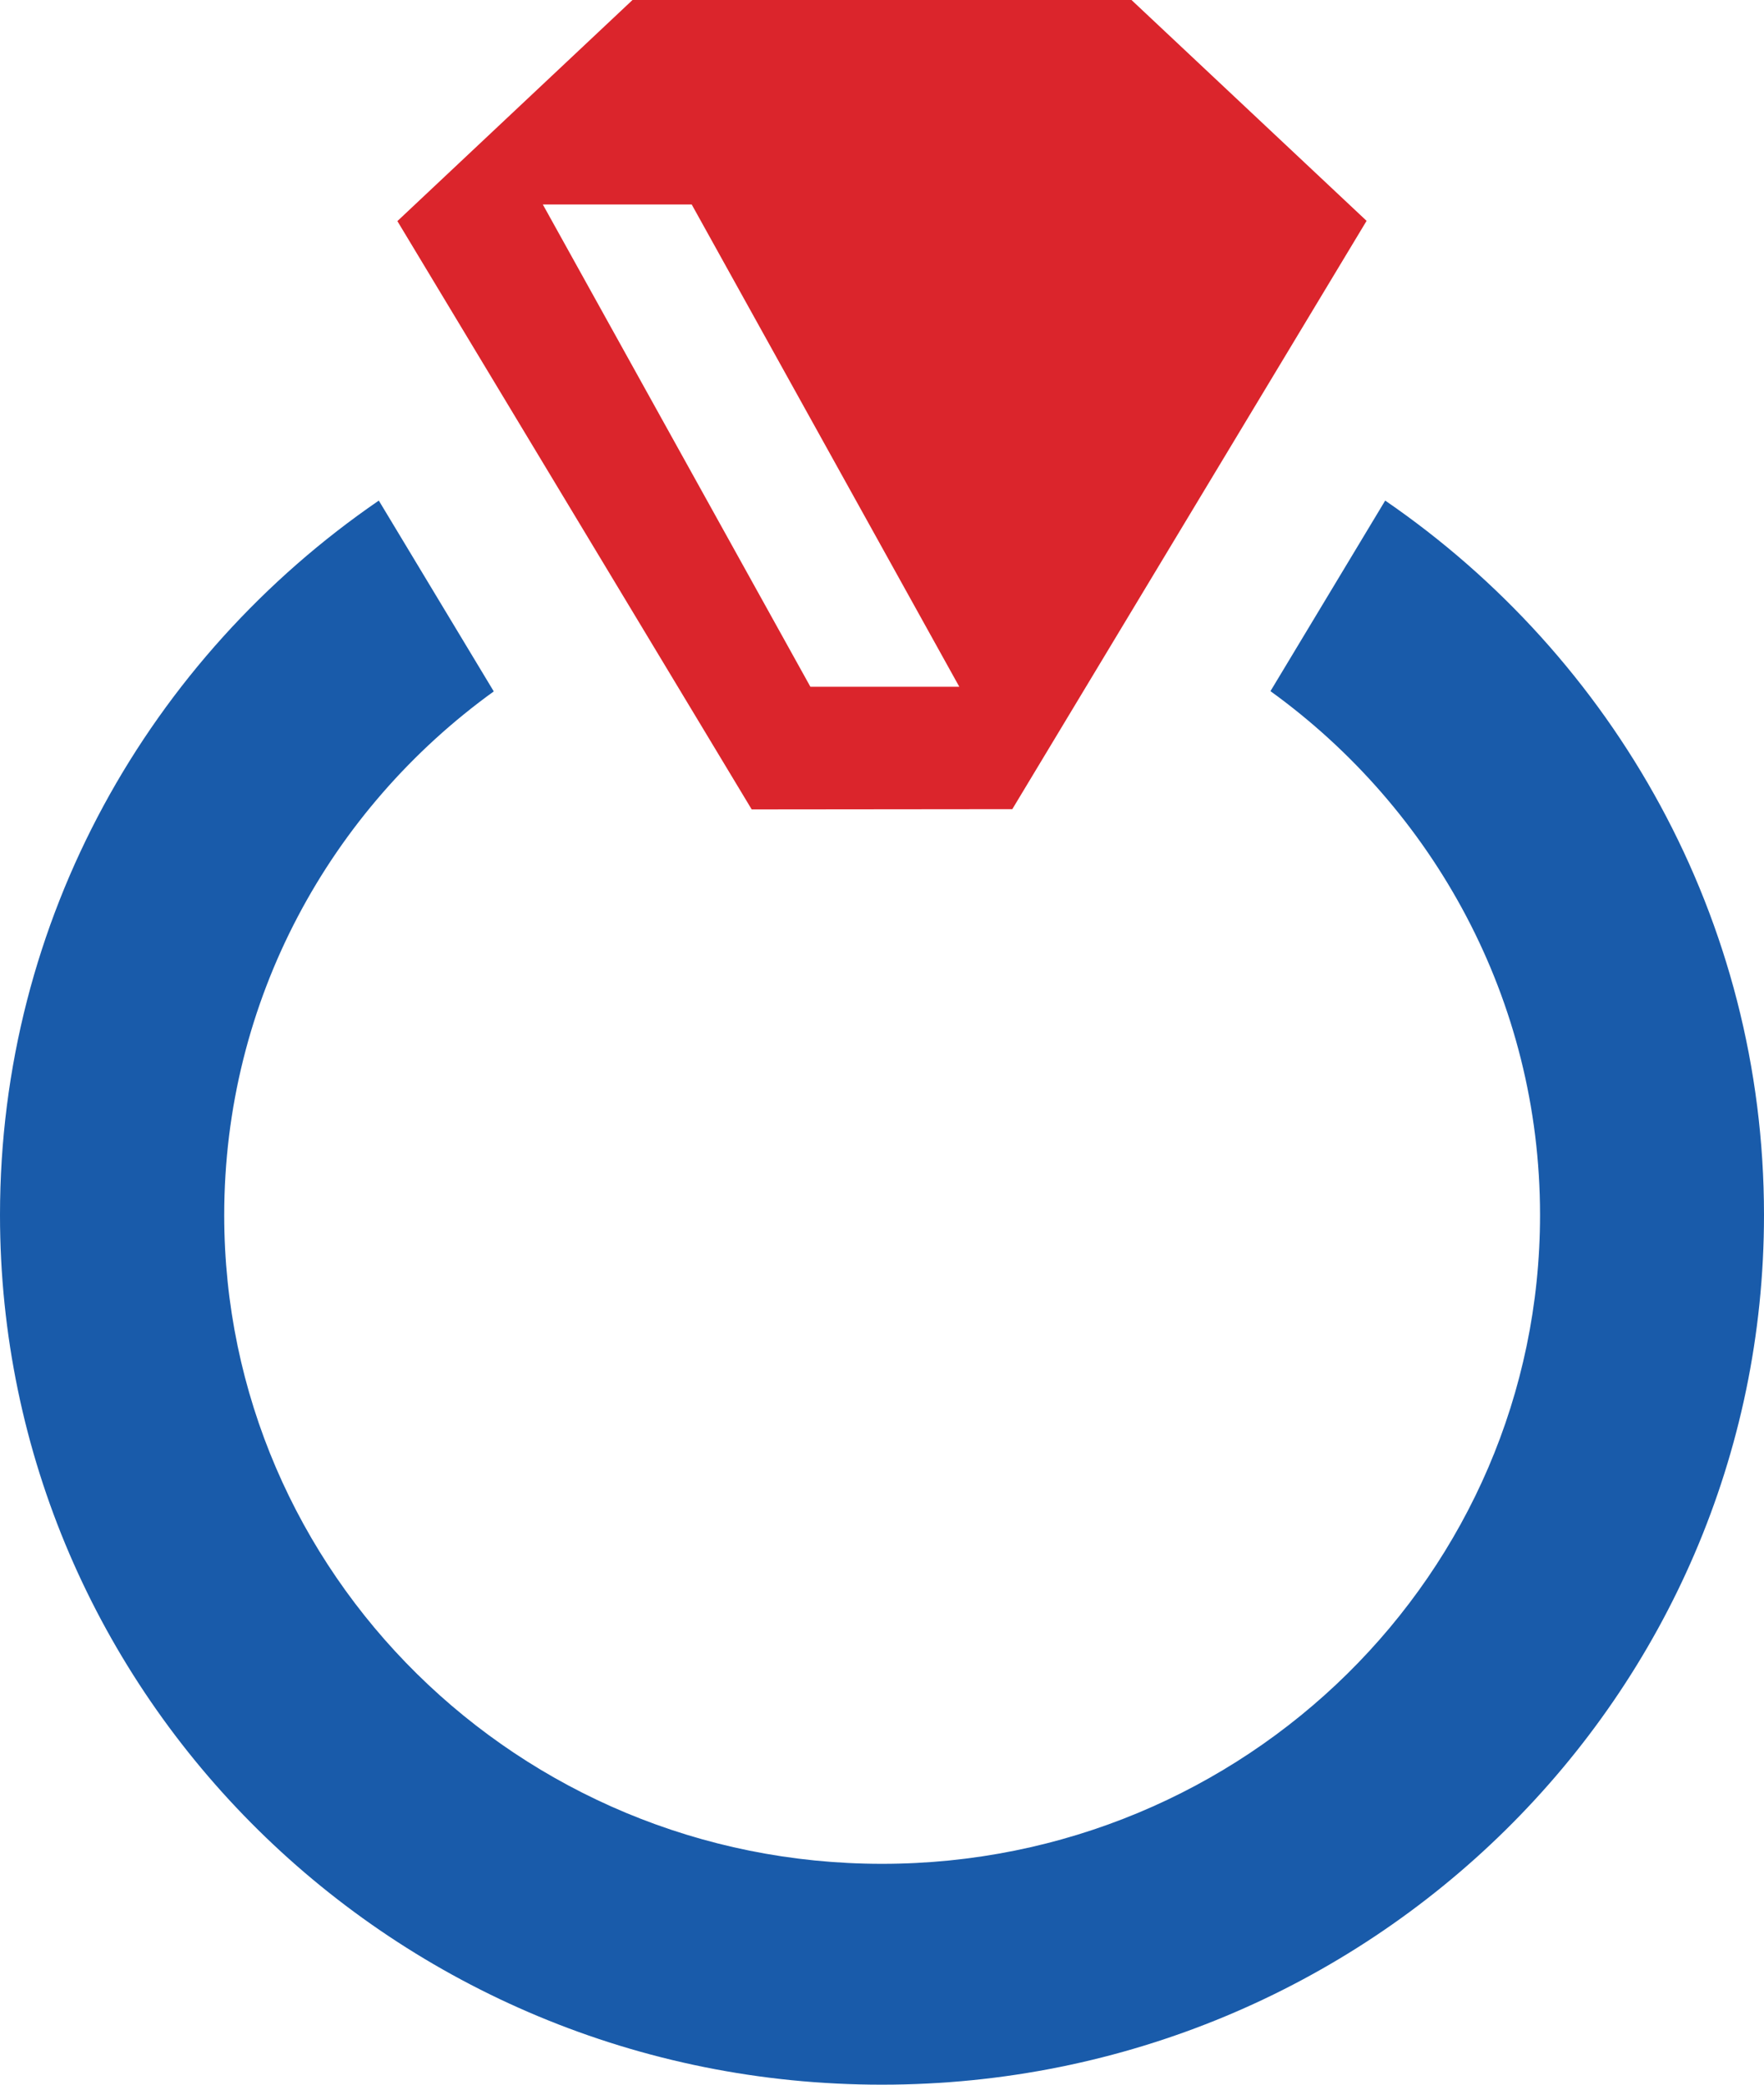
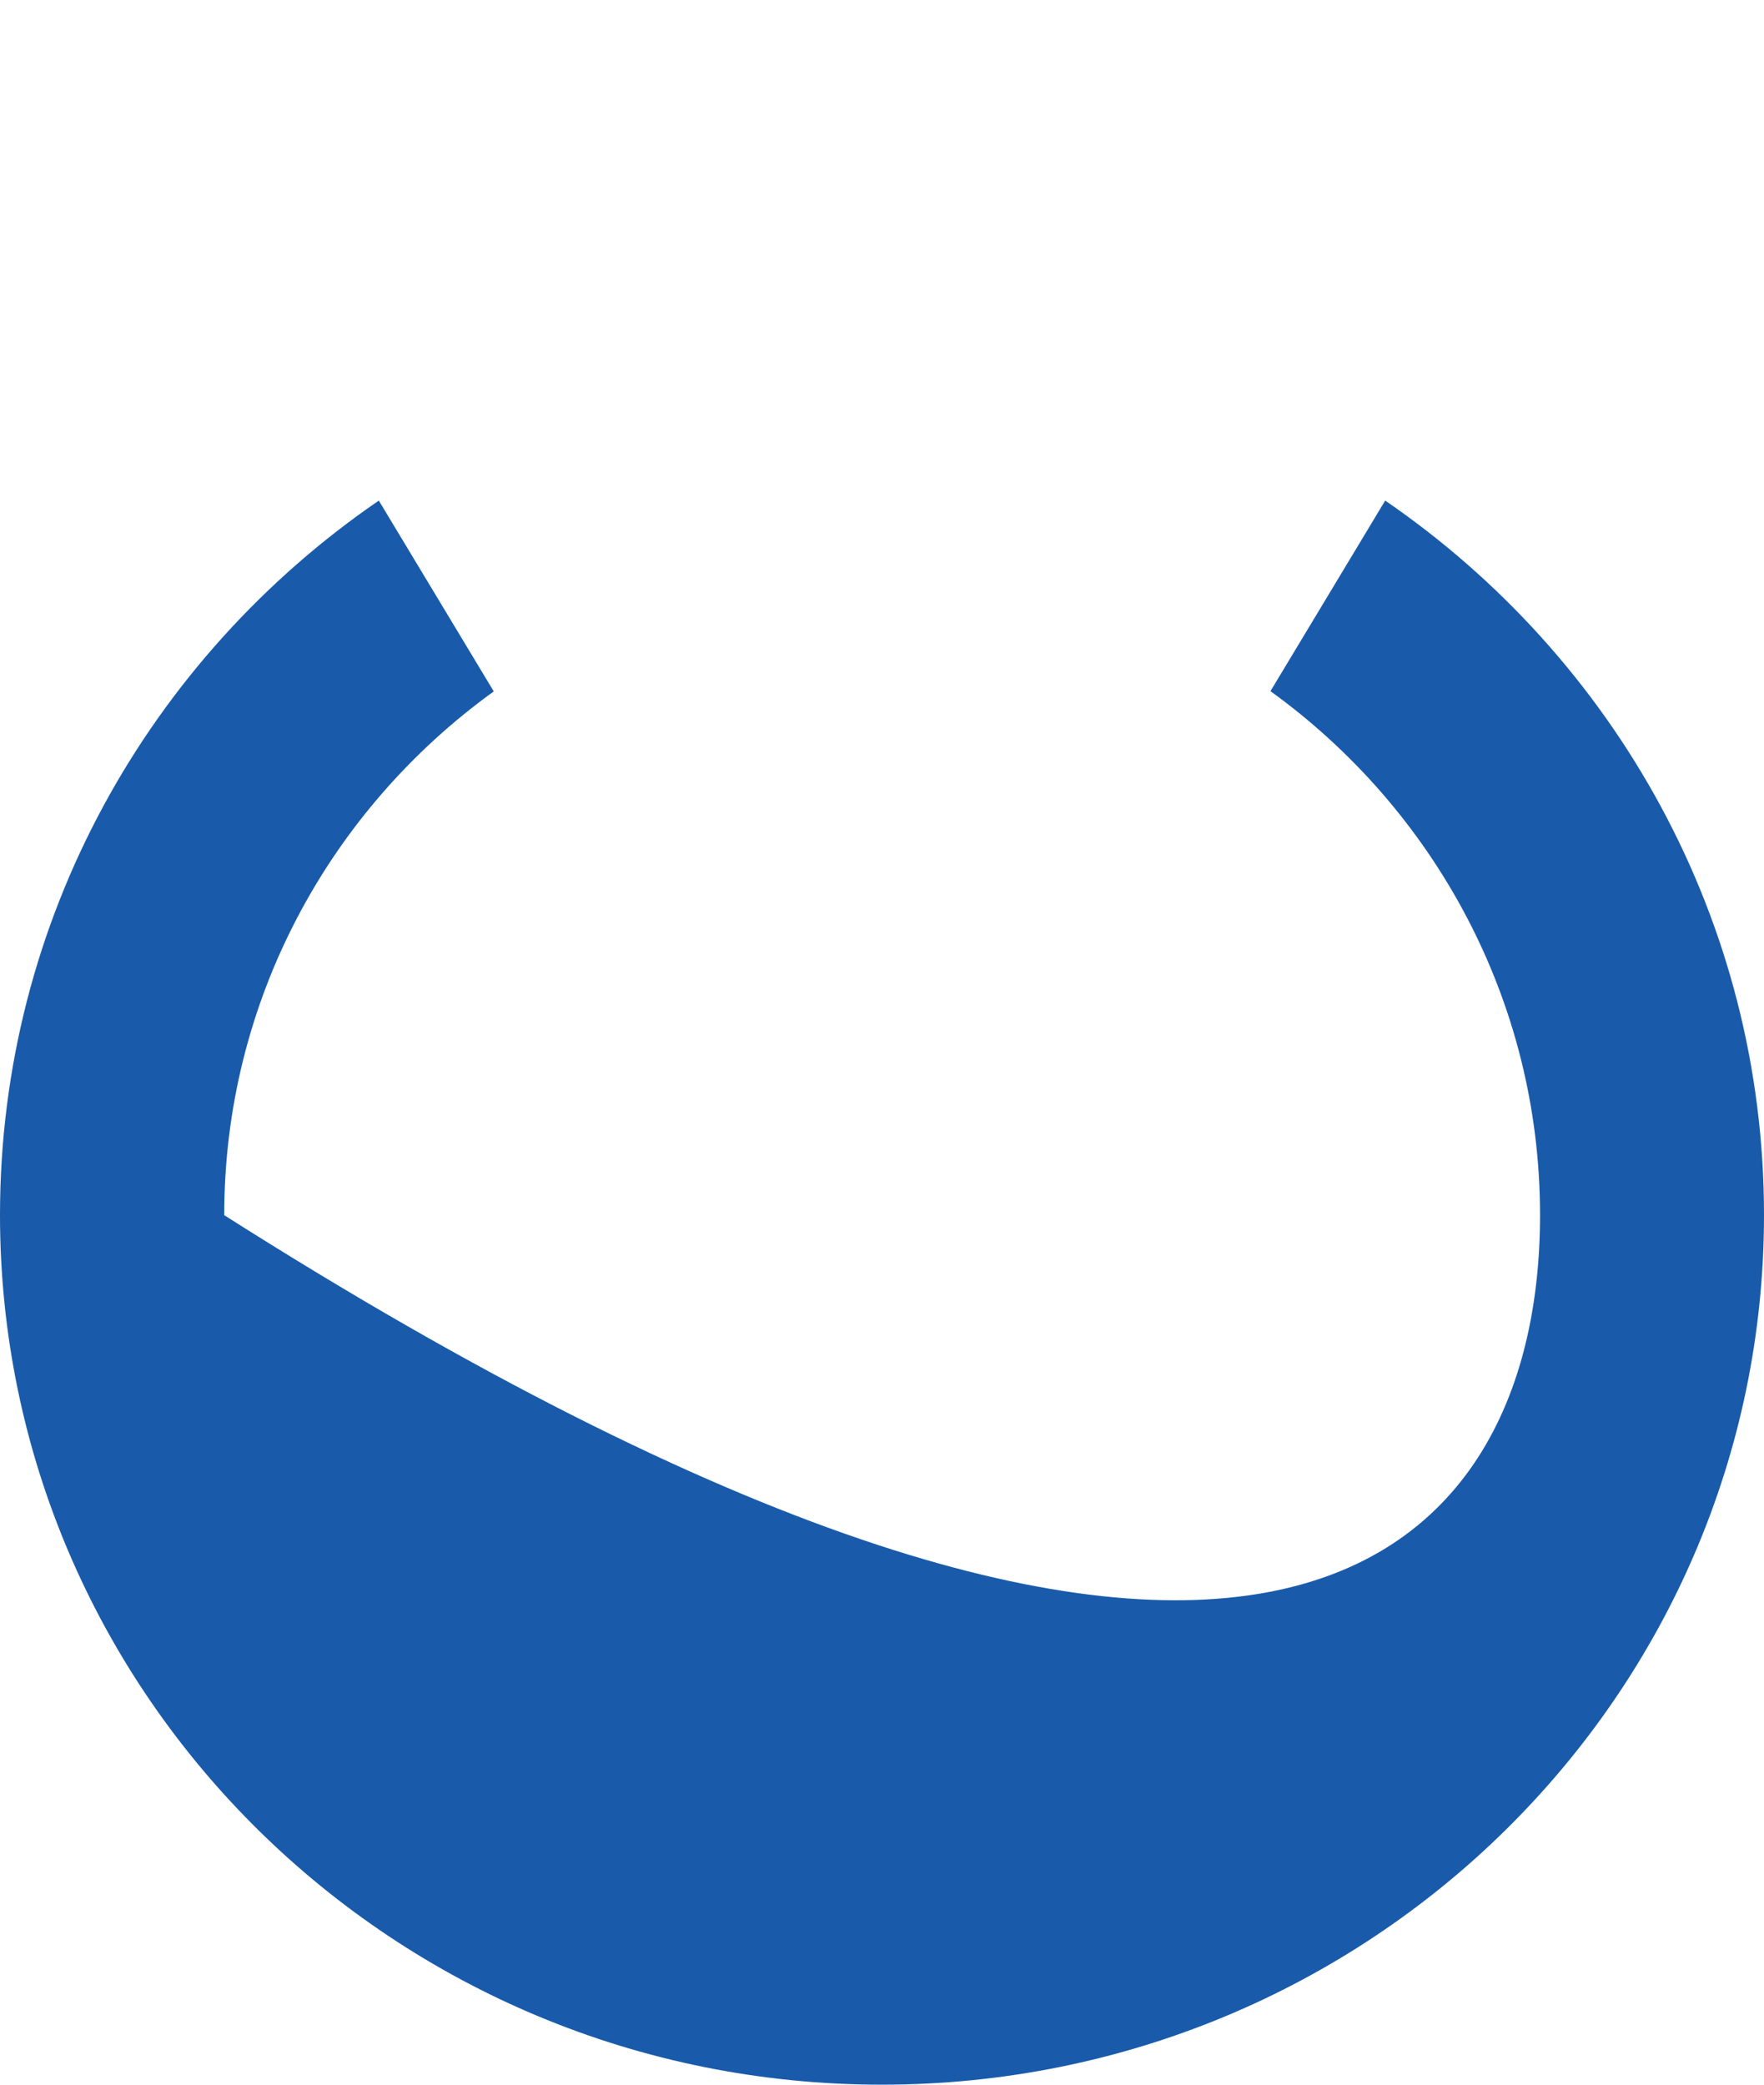
<svg xmlns="http://www.w3.org/2000/svg" width="55" height="65" viewBox="0 0 55 65" fill="none">
-   <path d="M31.563 25.229L42.609 6.886L35.279 0H19.721L12.39 6.894L23.437 25.237L31.563 25.229ZM16.925 6.376H21.567L29.91 21.413H25.267L16.925 6.376Z" fill="#DB252C" />
-   <path d="M43.189 15.608C50.327 20.506 55 28.657 55 37.882C55 52.858 42.687 65 27.5 65C12.313 65.008 0 52.865 0 37.882C0 28.657 4.673 20.506 11.811 15.608L15.395 21.558C10.297 25.237 6.991 31.178 6.991 37.889C6.991 49.057 16.176 58.114 27.5 58.114C38.832 58.114 48.017 49.057 48.017 37.882C48.017 31.178 44.703 25.229 39.612 21.55L43.189 15.608Z" fill="#195BAA" />
+   <path d="M43.189 15.608C50.327 20.506 55 28.657 55 37.882C55 52.858 42.687 65 27.5 65C12.313 65.008 0 52.865 0 37.882C0 28.657 4.673 20.506 11.811 15.608L15.395 21.558C10.297 25.237 6.991 31.178 6.991 37.889C38.832 58.114 48.017 49.057 48.017 37.882C48.017 31.178 44.703 25.229 39.612 21.55L43.189 15.608Z" fill="#195BAA" />
</svg>